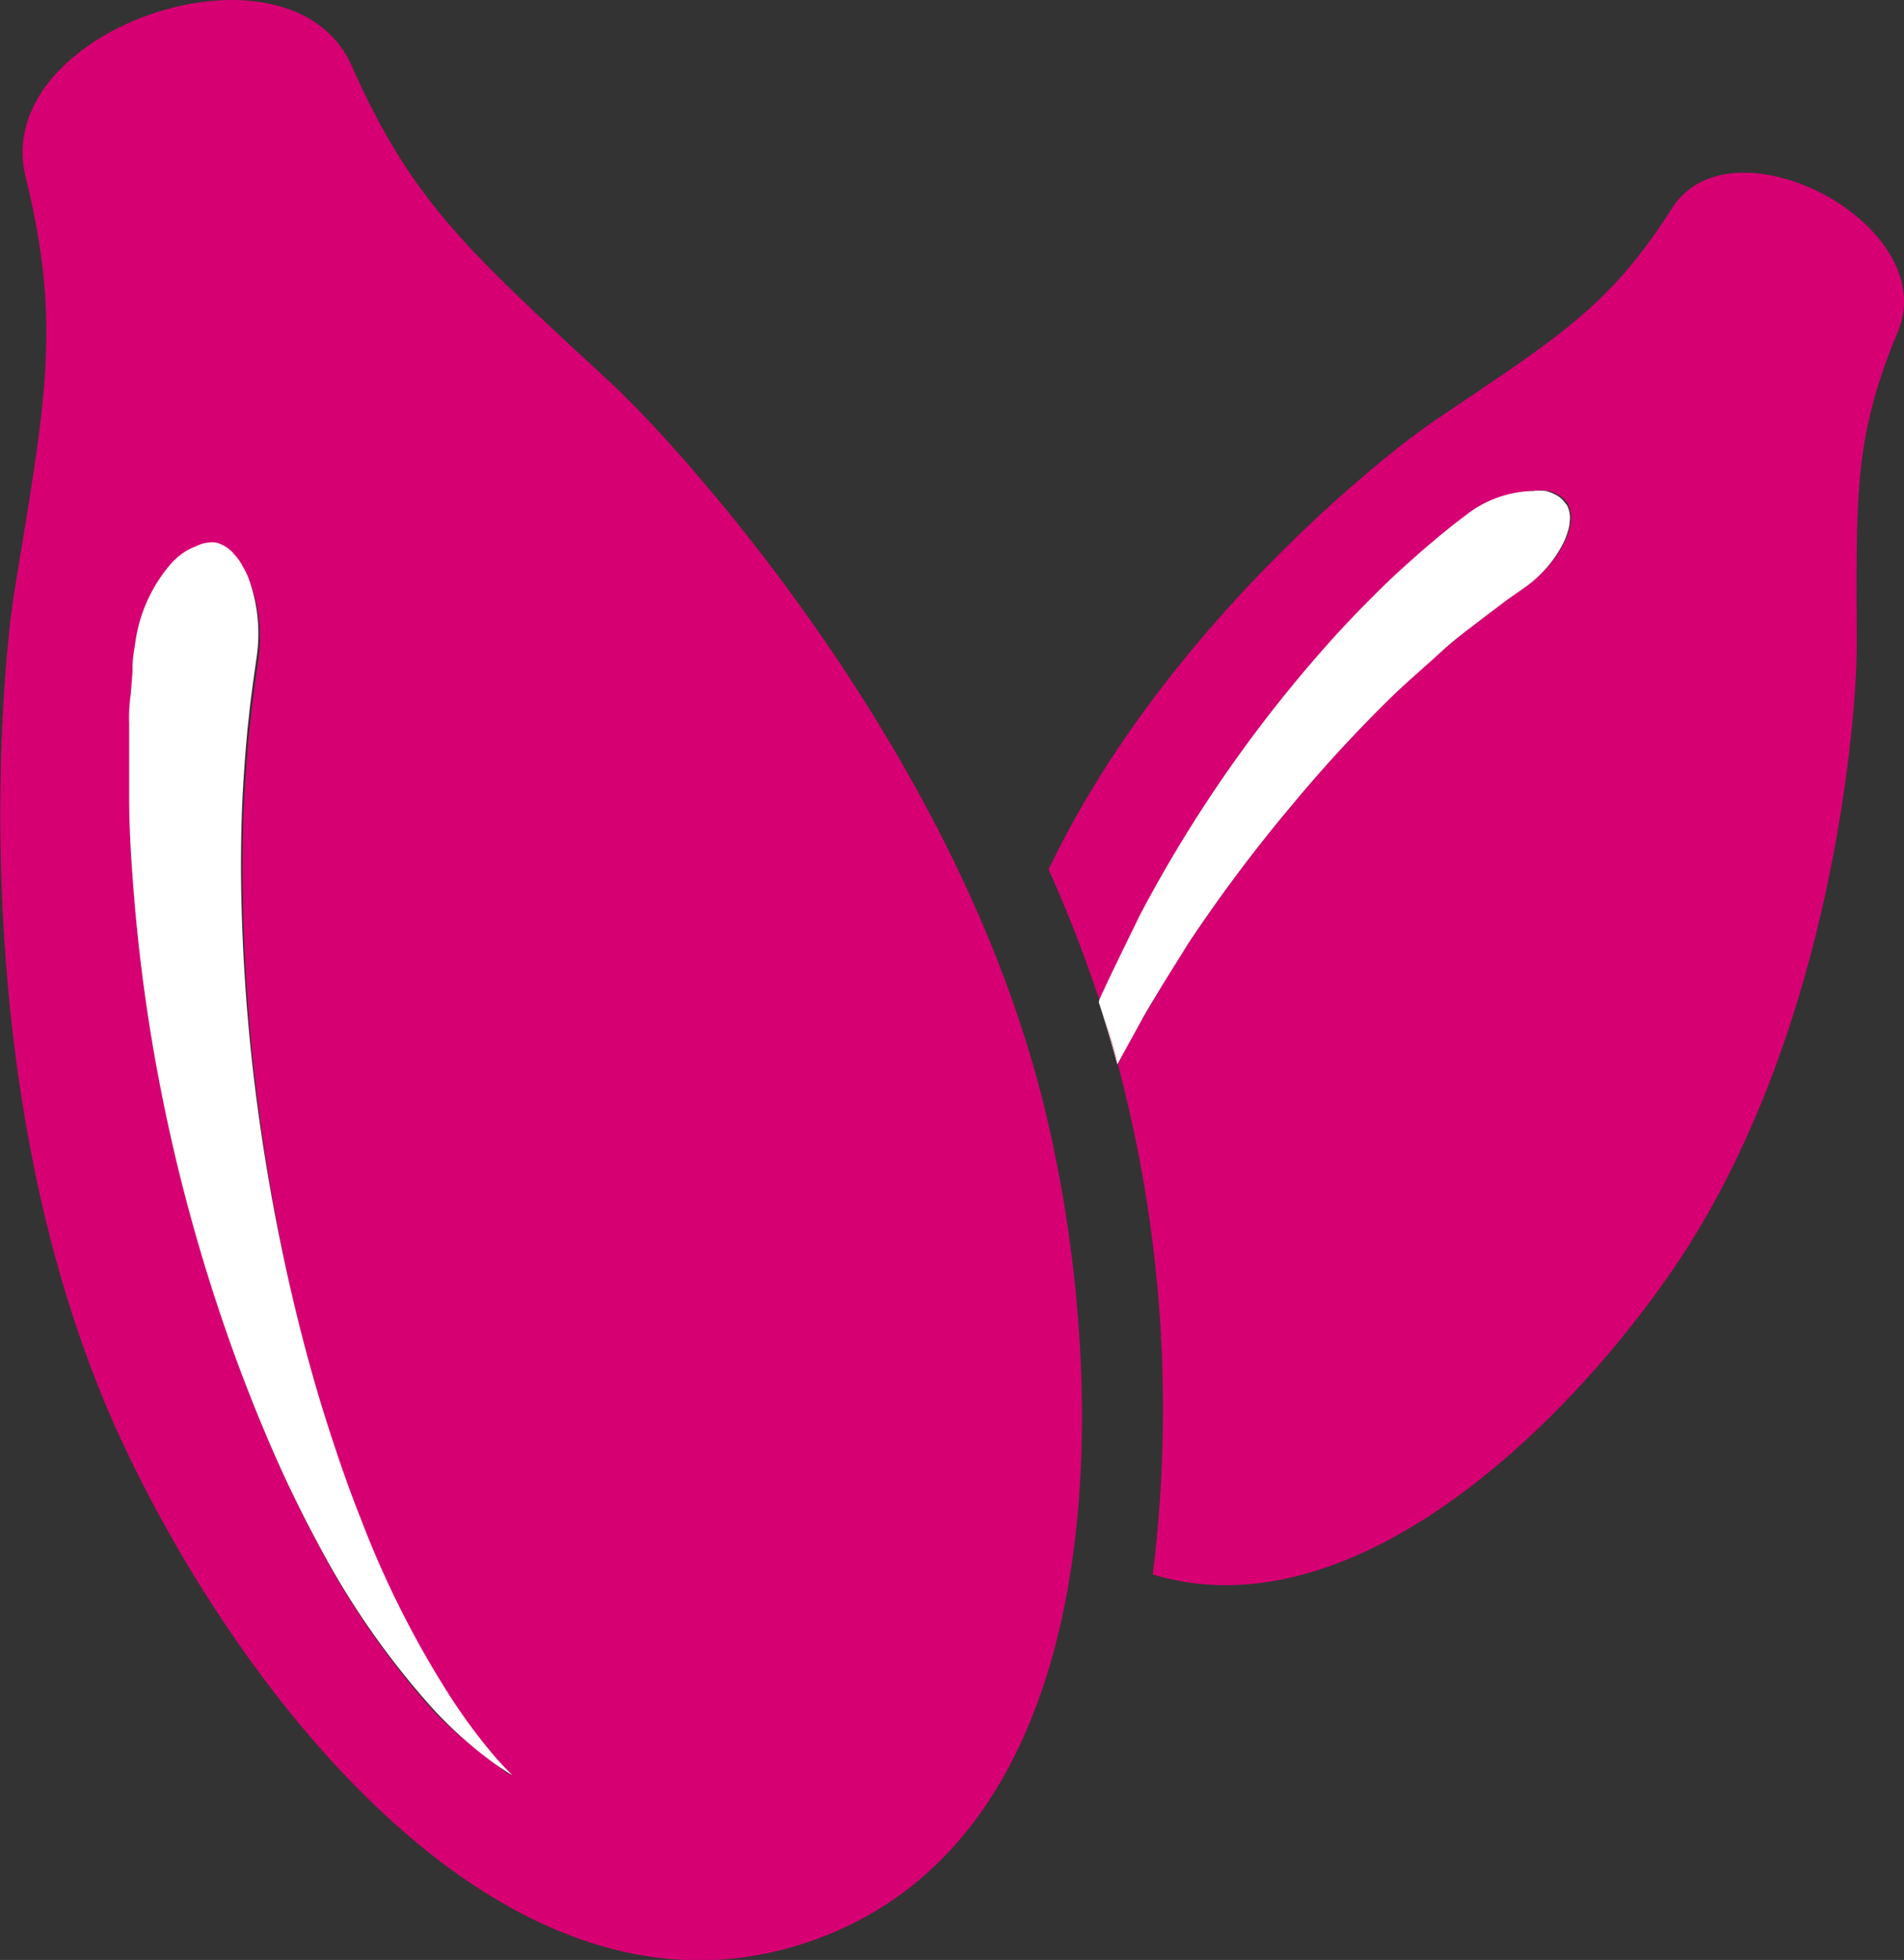
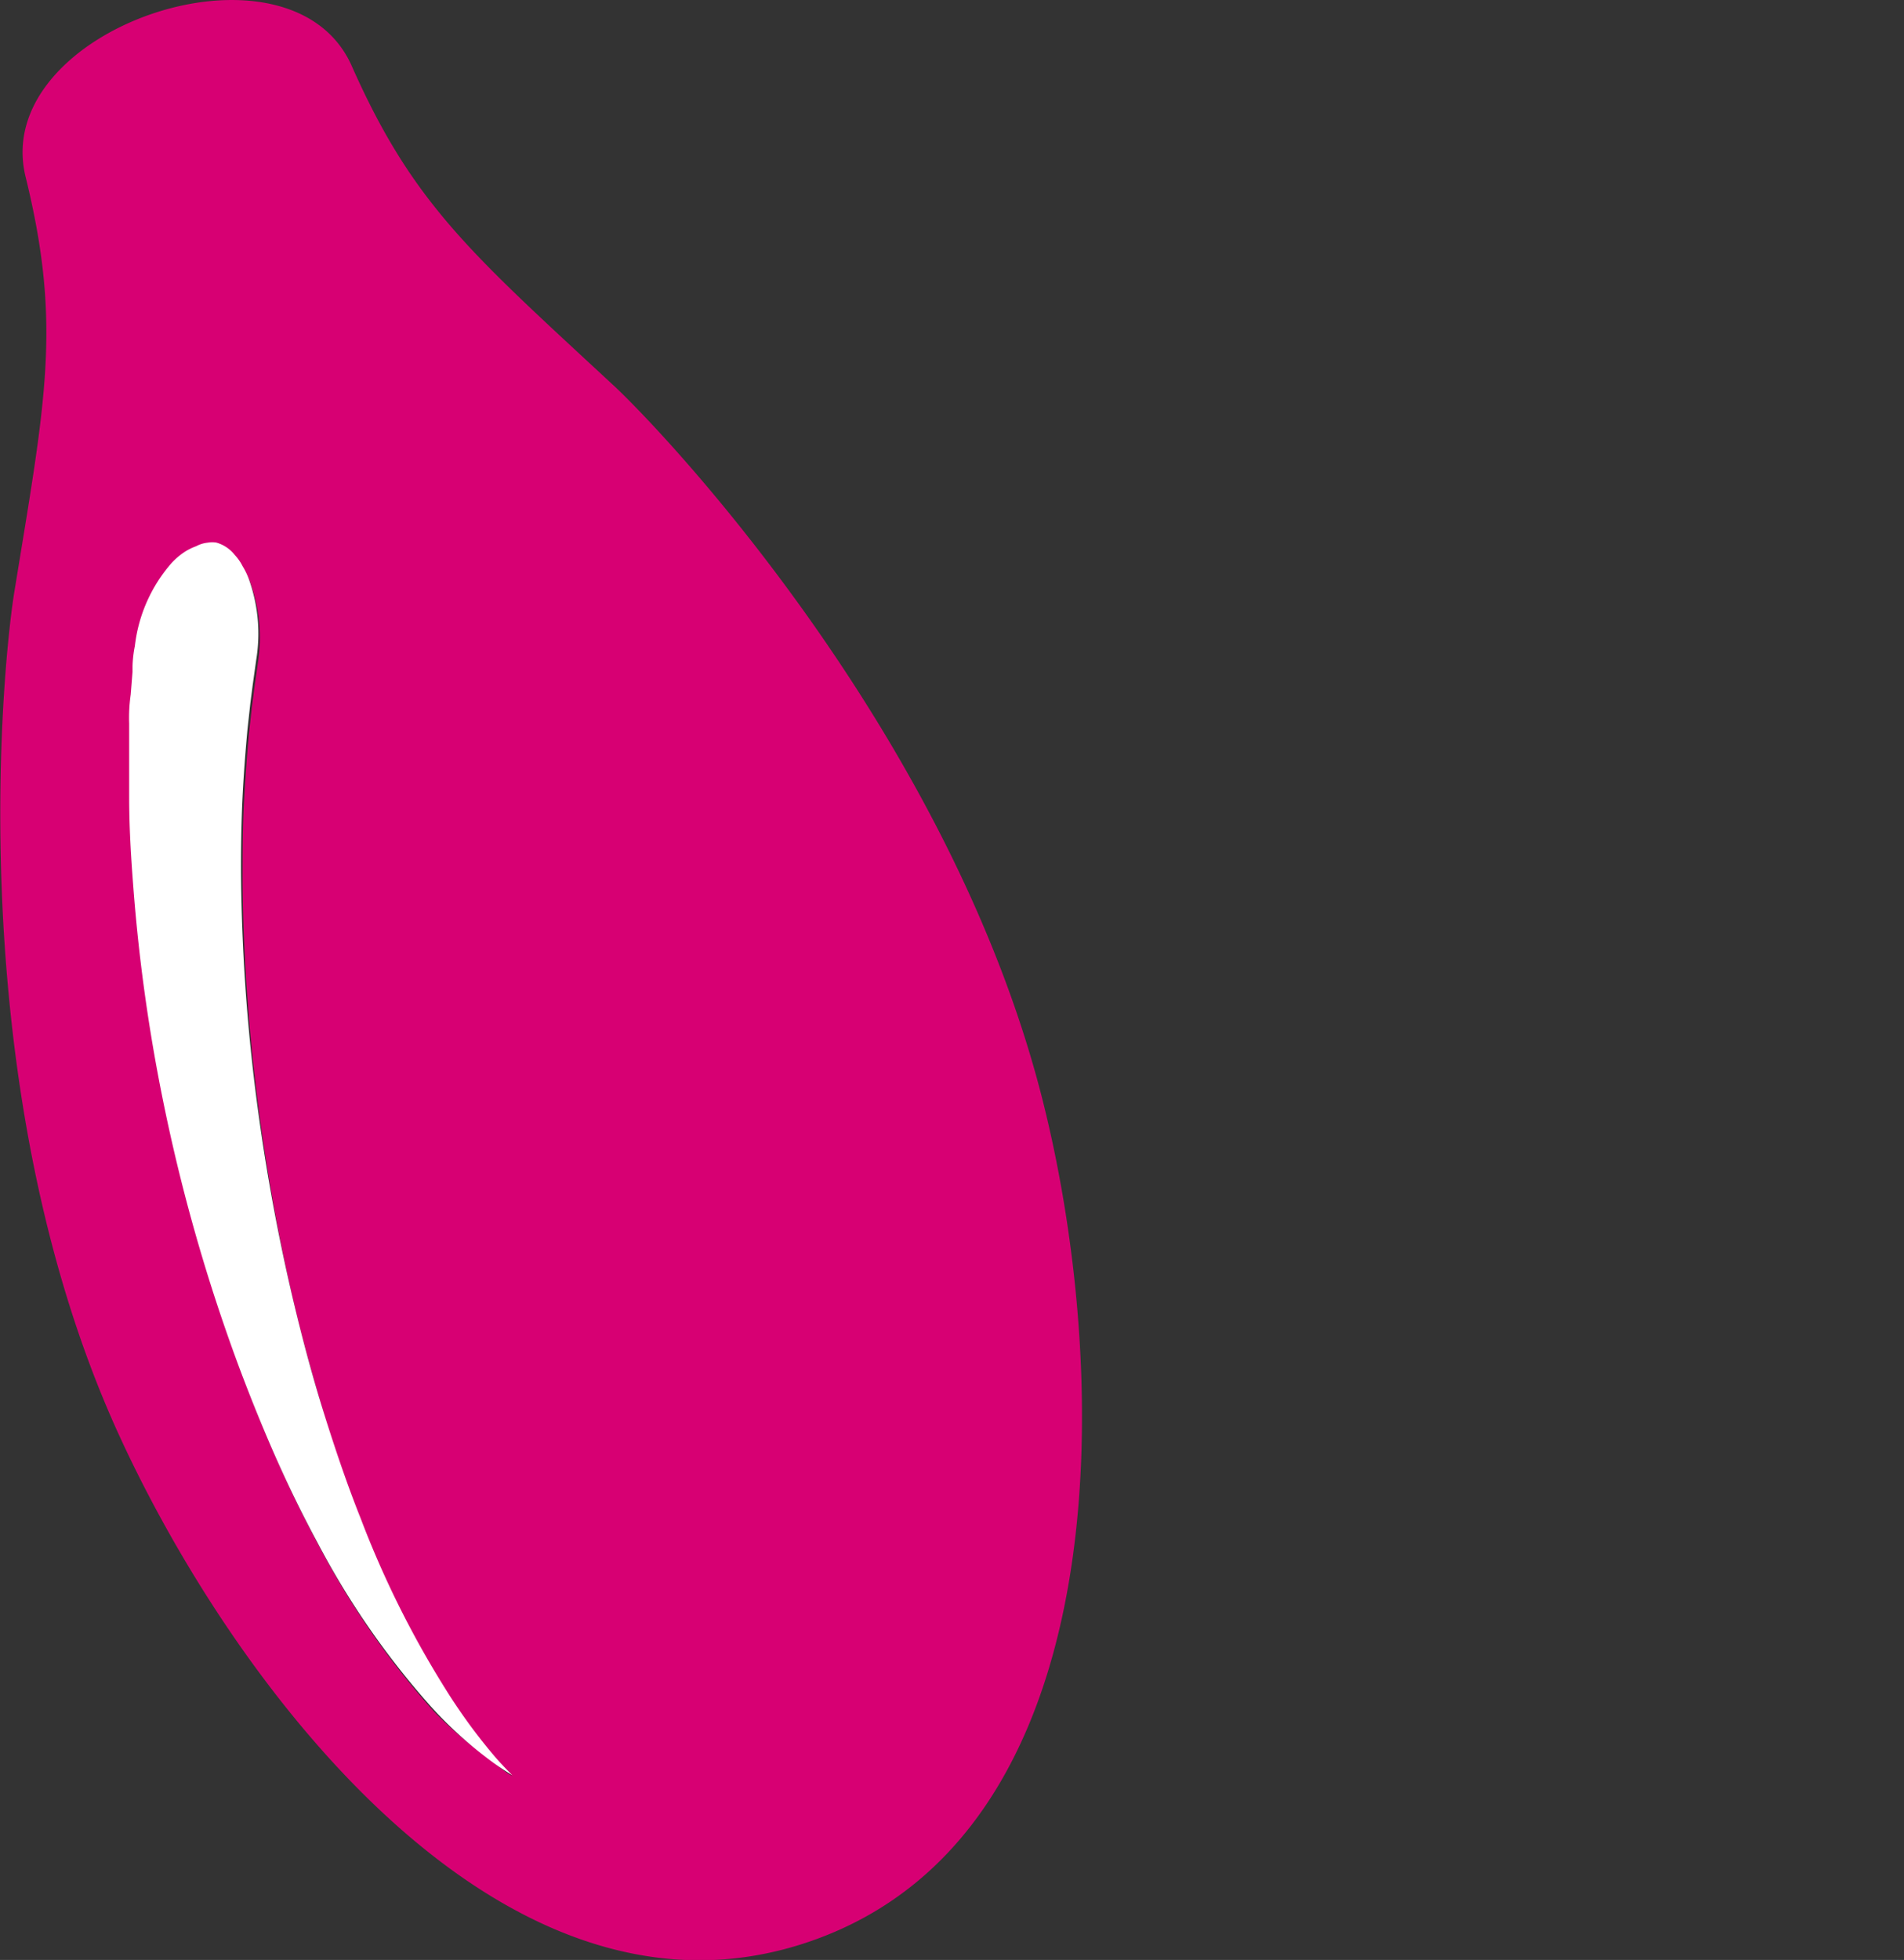
<svg xmlns="http://www.w3.org/2000/svg" viewBox="0 0 73.7 75.85">
  <rect x="0" y="0" width="73.7" height="75.85" fill="#333333" stroke="none" />
  <defs>
    <style>.cls-1{fill:#d70073;}.cls-2{fill:#fff;}</style>
  </defs>
  <title>sésame</title>
  <g id="Calque_2" data-name="Calque 2">
    <g id="Calque_1-2" data-name="Calque 1">
      <g id="Con_circulo" data-name="Con circulo">
-         <path class="cls-1" d="M70.59,7.52c2.13,1.14,3.74,3.26,2.87,5.32C71.73,17,71.86,19.18,71.87,25c0,2.67-.88,14.55-6.74,23.57C61,54.84,52.53,63.33,44.62,60.93a51.74,51.74,0,0,0-1.1-18.76l-.25-1c.31-.6.64-1.21,1-1.82.54-.94,1.12-1.9,1.74-2.85a59.4,59.4,0,0,1,4-5.34,54.69,54.69,0,0,1,4-4.33c.59-.56,1.2-1.11,1.8-1.63s1.07-.88,1.52-1.23l.61-.46.42-.32.66-.46A4.72,4.72,0,0,0,60.55,21a2.26,2.26,0,0,0,.17-.43,1.36,1.36,0,0,0,.08-.39,1.09,1.09,0,0,0-.1-.64c0-.07-.09-.14-.14-.21a1,1,0,0,0-.28-.2,1.49,1.49,0,0,0-.37-.14,2,2,0,0,0-.49,0,4.38,4.38,0,0,0-2.48.87l-.5.38-.13.1-.53.43-.65.55c-.59.51-1.09,1-1.57,1.44S52.33,24,51.74,24.64a52.73,52.73,0,0,0-7.56,10.81c-.55,1-1,2.11-1.51,3.14a1.43,1.43,0,0,0-.08.22,52.89,52.89,0,0,0-2-5.16c4.39-9.21,12.9-16,15-17.41,4.76-3.22,6.67-4.35,9.08-8.1C65.81,6.23,68.46,6.39,70.59,7.52Z" />
-         <path class="cls-2" d="M60.66,19.56a1.09,1.09,0,0,1,.1.64,1.36,1.36,0,0,1-.08.39,2.26,2.26,0,0,1-.17.43A4.72,4.72,0,0,1,59,22.75l-.66.46-.42.32-.61.46c-.45.35-1,.75-1.52,1.23s-1.21,1.07-1.8,1.63a54.69,54.69,0,0,0-4,4.33,59.4,59.4,0,0,0-4,5.34c-.62,1-1.2,1.91-1.74,2.85l-1,1.82c-.22-.81-.46-1.61-.72-2.41a1.43,1.43,0,0,1,.08-.22c.46-1,1-2.09,1.51-3.14a52.73,52.73,0,0,1,7.56-10.81c.59-.65,1.21-1.28,1.82-1.88s1-.93,1.57-1.44l.65-.55.53-.43.13-.1.5-.38A4.38,4.38,0,0,1,59.34,19a2,2,0,0,1,.49,0,1.49,1.49,0,0,1,.37.14,1,1,0,0,1,.28.2A2.57,2.57,0,0,1,60.66,19.56Z" />
-         <path class="cls-1" d="M43.27,41.19h0c-.22-.81-.46-1.63-.72-2.43h0C42.81,39.58,43.08,40.38,43.27,41.19Z" />
        <path class="cls-1" d="M40.44,42.91C43,53.37,43.32,71,31.36,75.13S8.85,65,4.46,55.21C-1.35,42.21,0,26.5.54,23,1.76,15.49,2.4,12.61,1,6.88.27,4,2.83,1.58,5.87.54s6.54-.68,7.74,2C16,7.94,18.27,9.83,23.84,15,26.42,17.46,37.08,29.08,40.44,42.91ZM19.83,68.74c-.23-.23-.45-.46-.66-.7a20.86,20.86,0,0,1-1.8-2.4A37.53,37.53,0,0,1,14,58.93c-.5-1.28-1-2.64-1.4-4s-.82-2.81-1.17-4.27A77.15,77.15,0,0,1,9.9,42a73.15,73.15,0,0,1-.51-7.82c0-1.08,0-2.16.06-3.22s.12-1.83.19-2.59l.11-1,.09-.7.14-1a6.23,6.23,0,0,0-.27-3.06,2.77,2.77,0,0,0-.26-.55,1.84,1.84,0,0,0-.3-.43,1.39,1.39,0,0,0-.71-.48.91.91,0,0,0-.33,0,1.22,1.22,0,0,0-.46.09,2.2,2.2,0,0,0-.46.23,2.79,2.79,0,0,0-.49.42,5.9,5.9,0,0,0-1.42,3.21c0,.15,0,.43-.09.82v.22L5.12,27a7.87,7.87,0,0,1-.06,1.12c0,1,0,1.93,0,2.83,0,1.13.07,2.3.16,3.46a66.87,66.87,0,0,0,1.14,8.22,68.68,68.68,0,0,0,2.41,8.89c.51,1.48,1.07,2.93,1.66,4.31s1.25,2.76,1.92,4a31.52,31.52,0,0,0,4.45,6.41,16.17,16.17,0,0,0,2.28,1.93A4.76,4.76,0,0,0,19.83,68.74Z" />
        <path class="cls-2" d="M19.17,68c.21.24.43.47.66.7-.27-.16-.54-.34-.8-.53a16,16,0,0,1-2.29-2.06,31.52,31.52,0,0,1-4.45-6.41c-.67-1.24-1.32-2.59-1.92-4s-1.15-2.83-1.66-4.31A68.68,68.68,0,0,1,6.3,42.54a66.87,66.87,0,0,1-1.14-8.22C5.07,33.16,5,32,5,30.86V28a6.24,6.24,0,0,1,.06-1.12L5.13,26v-.22A4.71,4.71,0,0,1,5.22,25a5.9,5.9,0,0,1,1.42-3.21,2.79,2.79,0,0,1,.49-.42,2.2,2.2,0,0,1,.46-.23A1.22,1.22,0,0,1,8.05,21a.91.91,0,0,1,.33,0,1.39,1.39,0,0,1,.71.48,1.84,1.84,0,0,1,.3.43,2.77,2.77,0,0,1,.26.55,6.23,6.23,0,0,1,.27,3.06l-.14,1-.09.7-.11,1c-.07.76-.14,1.62-.19,2.59S9.32,33,9.33,34a73.15,73.15,0,0,0,.51,7.82,77.15,77.15,0,0,0,1.55,8.67c.35,1.46.74,2.9,1.17,4.27s.9,2.75,1.4,4a37.53,37.53,0,0,0,3.35,6.71A21.94,21.94,0,0,0,19.17,68Z" />
      </g>
    </g>
  </g>
</svg>